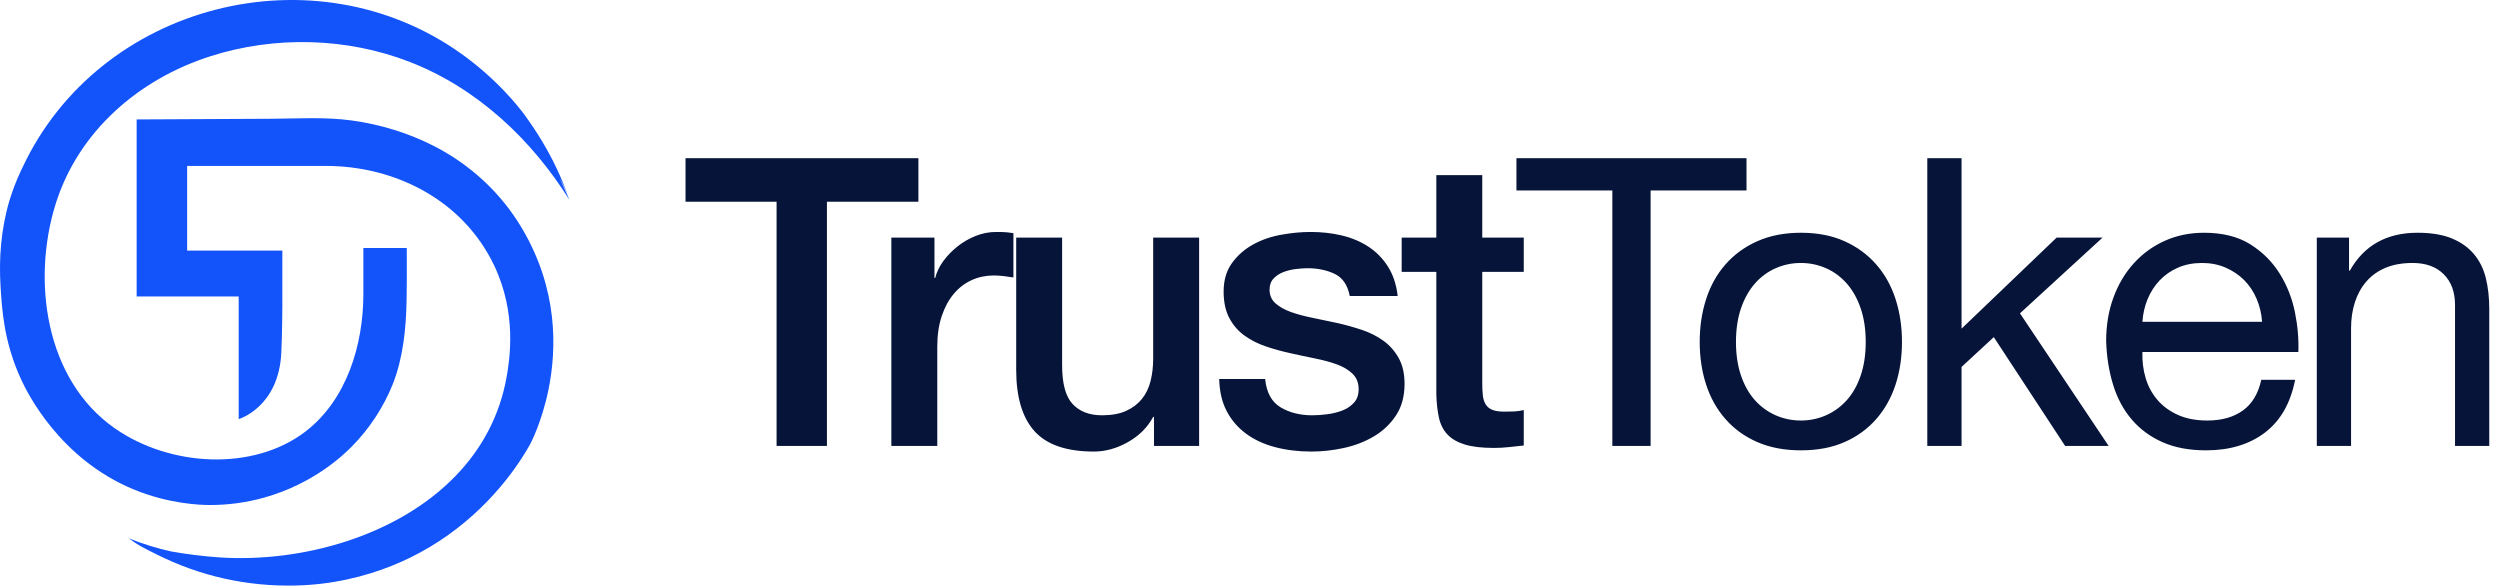
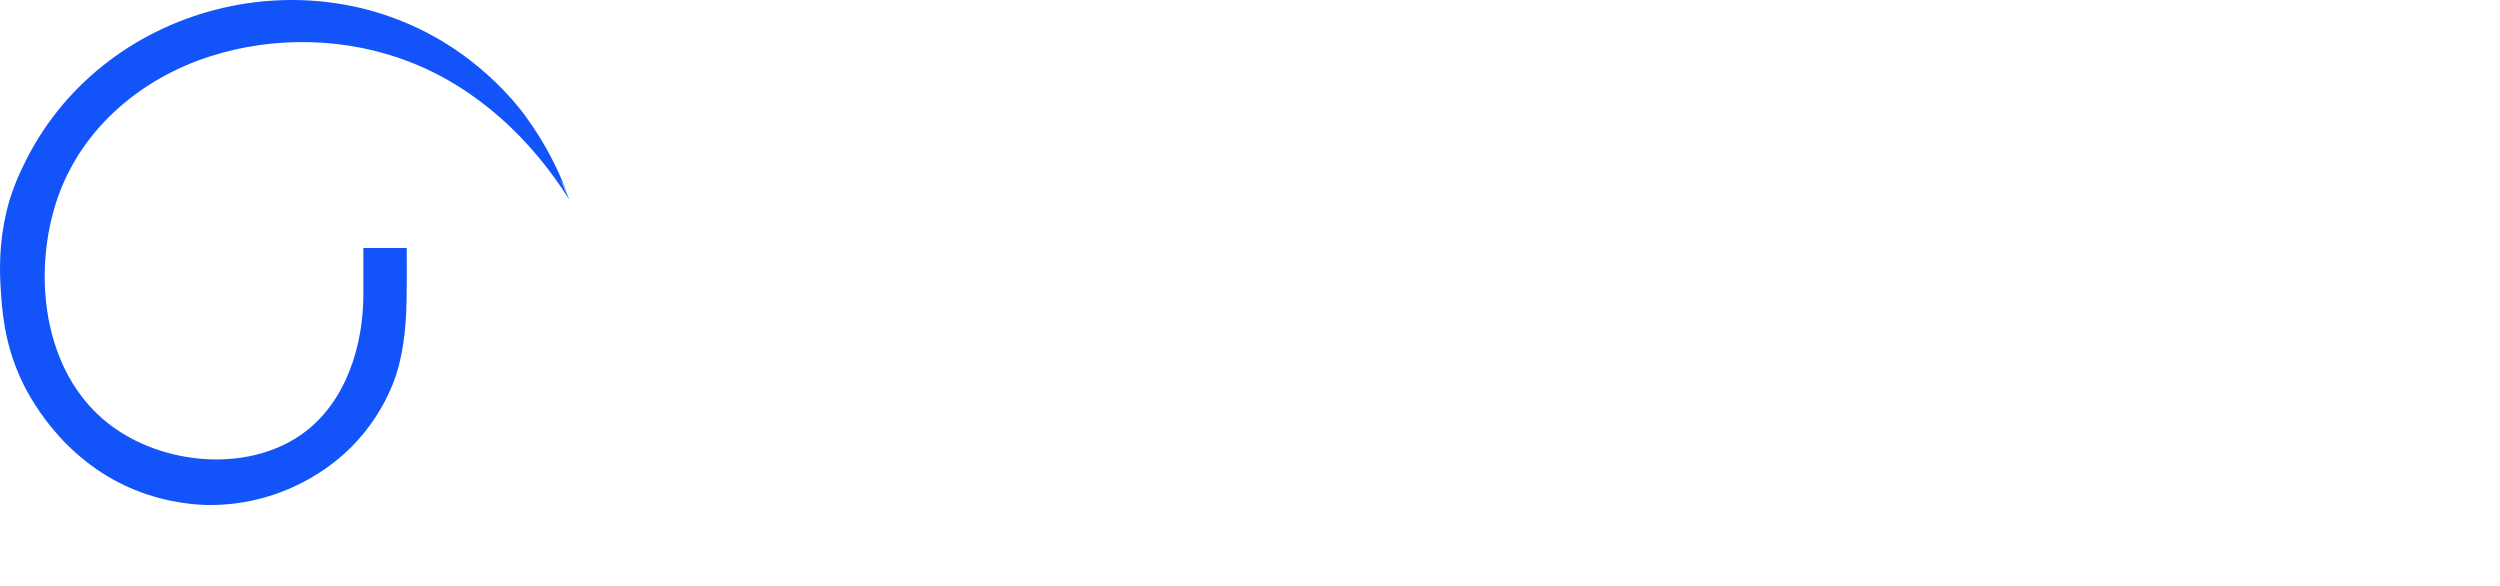
<svg xmlns="http://www.w3.org/2000/svg" width="111" height="26" viewBox="0 0 111 26" fill="none">
-   <path d="M19.28 6.49C18.141 5.906 16.895 5.526 15.628 5.35C14.444 5.186 13.213 5.267 12.02 5.273L6.067 5.303V13.164H10.598V18.608C10.598 18.608 12.392 18.084 12.492 15.624C12.532 14.634 12.54 13.712 12.536 12.965V11.128H8.309V7.366H14.453C17.566 7.366 20.562 8.897 21.94 11.785C22.963 13.928 22.627 15.981 22.492 16.745C22.184 18.479 21.381 19.925 20.267 21.09C17.68 23.797 13.411 24.989 9.749 24.749C9.034 24.699 8.323 24.612 7.617 24.488C6.971 24.347 6.338 24.151 5.725 23.903C5.745 23.918 5.765 23.933 5.784 23.947C5.929 24.056 6.08 24.156 6.237 24.246C6.474 24.381 6.721 24.497 6.964 24.62C7.198 24.737 7.436 24.848 7.677 24.951C8.656 25.372 9.684 25.67 10.737 25.837C11.278 25.924 11.824 25.976 12.372 25.993C12.514 25.998 12.656 26 12.798 26H12.825C13.249 26.001 13.673 25.98 14.095 25.936L14.148 25.931C14.188 25.927 14.228 25.922 14.267 25.917C15.02 25.829 15.763 25.67 16.486 25.444C17.695 25.069 18.837 24.506 19.87 23.775C22.103 22.195 23.234 20.268 23.534 19.731C23.534 19.731 24.051 18.781 24.355 17.288C24.725 15.462 24.775 12.826 23.167 10.123C22.243 8.567 20.889 7.316 19.28 6.49Z" fill="#1253FA" />
  <path d="M9.272 22.422C10.099 22.428 10.923 22.319 11.72 22.096C13.937 21.479 15.284 20.169 15.628 19.818C16.405 19.029 17.018 18.096 17.432 17.073C17.898 15.912 18.029 14.59 18.052 13.349C18.053 13.282 18.057 12.881 18.062 12.429C18.062 11.843 18.062 11.304 18.061 11.01H16.133V13.064C16.133 15.297 15.4 17.763 13.544 19.174C11.23 20.933 7.542 20.727 5.092 19.014C1.995 16.849 1.414 12.441 2.468 9.064C3.473 5.84 6.158 3.511 9.353 2.494C12.209 1.584 15.405 1.663 18.2 2.752C21.192 3.916 23.6 6.19 25.284 8.877L24.852 7.915C25.025 8.222 25.17 8.544 25.284 8.877C25.014 8.09 24.672 7.329 24.262 6.603C24.015 6.165 23.746 5.74 23.453 5.33C23.425 5.284 23.247 5.02 22.902 4.612C22.739 4.415 22.639 4.312 22.639 4.312C22.569 4.234 22.494 4.153 22.415 4.069C21.826 3.449 21.179 2.885 20.482 2.386C13.92 -2.291 4.403 0.18 1.005 7.423C0.985 7.462 0.965 7.502 0.947 7.542C0.741 7.977 0.567 8.426 0.425 8.886C0.033 10.2 -0.047 11.507 0.022 12.671C0.083 13.663 0.155 15.163 0.946 16.865C1.209 17.431 2.647 20.376 5.947 21.735C7.521 22.383 8.909 22.418 9.272 22.422Z" fill="#1253FA" />
-   <path fill-rule="evenodd" clip-rule="evenodd" d="M30.437 7.025H40.777V8.957H36.716V19.798H34.48V8.957H30.437V7.025ZM39.576 10.549H41.49V12.338H41.526C41.585 12.088 41.702 11.843 41.874 11.604C42.047 11.366 42.256 11.148 42.501 10.952C42.745 10.755 43.017 10.597 43.315 10.477C43.613 10.358 43.917 10.299 44.227 10.299C44.465 10.299 44.63 10.305 44.719 10.316C44.808 10.328 44.901 10.34 44.996 10.352V12.32C44.853 12.296 44.707 12.275 44.558 12.258C44.409 12.24 44.263 12.231 44.12 12.231C43.774 12.231 43.449 12.299 43.145 12.436C42.84 12.574 42.575 12.776 42.349 13.045C42.122 13.313 41.943 13.644 41.812 14.038C41.681 14.431 41.615 14.884 41.615 15.397V19.798H39.576V10.549ZM53.241 19.798H51.237V18.51H51.201C50.951 18.975 50.578 19.348 50.083 19.628C49.588 19.908 49.084 20.049 48.572 20.049C47.355 20.049 46.475 19.747 45.933 19.145C45.39 18.543 45.119 17.633 45.119 16.417V10.549H47.158V16.22C47.158 17.031 47.313 17.604 47.623 17.938C47.934 18.271 48.369 18.439 48.929 18.439C49.359 18.439 49.717 18.373 50.003 18.242C50.289 18.11 50.522 17.935 50.7 17.714C50.879 17.493 51.008 17.228 51.085 16.918C51.163 16.608 51.201 16.274 51.201 15.916V10.549H53.241V19.798ZM56.172 16.828C56.232 17.425 56.458 17.842 56.852 18.081C57.245 18.319 57.717 18.439 58.265 18.439C58.456 18.439 58.674 18.424 58.918 18.394C59.163 18.364 59.392 18.307 59.607 18.224C59.822 18.14 59.998 18.018 60.135 17.857C60.272 17.696 60.334 17.484 60.322 17.222C60.311 16.96 60.215 16.745 60.036 16.578C59.857 16.411 59.628 16.277 59.347 16.175C59.067 16.074 58.748 15.988 58.39 15.916C58.033 15.844 57.669 15.767 57.299 15.683C56.917 15.6 56.551 15.499 56.199 15.379C55.847 15.26 55.531 15.099 55.251 14.896C54.97 14.694 54.747 14.434 54.58 14.118C54.413 13.802 54.329 13.411 54.329 12.946C54.329 12.445 54.452 12.025 54.696 11.685C54.941 11.345 55.251 11.071 55.626 10.862C56.002 10.653 56.419 10.507 56.879 10.424C57.338 10.34 57.776 10.299 58.194 10.299C58.671 10.299 59.127 10.349 59.562 10.451C59.998 10.552 60.391 10.716 60.743 10.943C61.095 11.169 61.387 11.464 61.62 11.828C61.852 12.192 61.998 12.63 62.058 13.143H59.929C59.834 12.654 59.61 12.326 59.258 12.159C58.906 11.992 58.504 11.909 58.05 11.909C57.907 11.909 57.737 11.921 57.541 11.944C57.344 11.968 57.159 12.013 56.986 12.079C56.813 12.144 56.667 12.24 56.548 12.365C56.428 12.49 56.369 12.654 56.369 12.857C56.369 13.107 56.455 13.31 56.628 13.465C56.801 13.62 57.028 13.748 57.308 13.85C57.588 13.951 57.907 14.038 58.265 14.109C58.623 14.181 58.993 14.258 59.374 14.342C59.744 14.425 60.108 14.527 60.466 14.646C60.823 14.765 61.142 14.926 61.423 15.129C61.703 15.332 61.93 15.588 62.102 15.898C62.276 16.208 62.362 16.59 62.362 17.043C62.362 17.592 62.237 18.057 61.986 18.439C61.736 18.82 61.411 19.13 61.011 19.369C60.612 19.607 60.167 19.78 59.678 19.888C59.19 19.995 58.706 20.049 58.229 20.049C57.645 20.049 57.105 19.983 56.61 19.852C56.115 19.721 55.686 19.521 55.322 19.253C54.959 18.984 54.672 18.65 54.464 18.251C54.255 17.851 54.145 17.377 54.133 16.828H56.172ZM62.234 10.549H63.773V7.776H65.812V10.549H67.655V12.07H65.812V17.007C65.812 17.222 65.821 17.407 65.839 17.562C65.857 17.717 65.898 17.848 65.964 17.955C66.03 18.063 66.128 18.143 66.259 18.197C66.39 18.251 66.569 18.277 66.796 18.277C66.939 18.277 67.082 18.274 67.225 18.268C67.368 18.263 67.511 18.242 67.655 18.206V19.78C67.428 19.804 67.207 19.828 66.993 19.852C66.778 19.876 66.557 19.888 66.331 19.888C65.794 19.888 65.362 19.837 65.034 19.735C64.706 19.634 64.449 19.485 64.264 19.288C64.08 19.091 63.954 18.844 63.889 18.546C63.823 18.248 63.785 17.908 63.773 17.526V12.07H62.234V10.549ZM71.588 8.456H67.33V7.025H77.545V8.456H73.287V19.798H71.588V8.456ZM77.077 15.182C77.077 15.743 77.152 16.241 77.301 16.676C77.45 17.112 77.656 17.475 77.918 17.768C78.18 18.06 78.487 18.283 78.839 18.439C79.191 18.593 79.564 18.671 79.957 18.671C80.351 18.671 80.724 18.593 81.076 18.439C81.427 18.283 81.734 18.06 81.997 17.768C82.259 17.475 82.465 17.112 82.614 16.676C82.763 16.241 82.838 15.743 82.838 15.182C82.838 14.622 82.763 14.124 82.614 13.689C82.465 13.253 82.259 12.887 81.997 12.588C81.734 12.29 81.427 12.064 81.076 11.909C80.724 11.754 80.351 11.676 79.957 11.676C79.564 11.676 79.191 11.754 78.839 11.909C78.487 12.064 78.18 12.29 77.918 12.588C77.656 12.887 77.45 13.253 77.301 13.689C77.152 14.124 77.077 14.622 77.077 15.182ZM75.467 15.182C75.467 14.503 75.562 13.868 75.753 13.277C75.944 12.687 76.23 12.174 76.612 11.739C76.994 11.303 77.465 10.96 78.025 10.71C78.586 10.46 79.23 10.334 79.957 10.334C80.697 10.334 81.344 10.46 81.898 10.71C82.453 10.96 82.921 11.303 83.303 11.739C83.684 12.174 83.971 12.687 84.162 13.277C84.352 13.868 84.448 14.503 84.448 15.182C84.448 15.862 84.352 16.494 84.162 17.079C83.971 17.663 83.684 18.173 83.303 18.608C82.921 19.044 82.453 19.384 81.898 19.628C81.344 19.873 80.697 19.995 79.957 19.995C79.23 19.995 78.586 19.873 78.025 19.628C77.465 19.384 76.994 19.044 76.612 18.608C76.23 18.173 75.944 17.663 75.753 17.079C75.562 16.494 75.467 15.862 75.467 15.182ZM85.572 7.025H87.093V14.592L91.315 10.549H93.354L89.687 13.912L93.623 19.798H91.691L88.524 14.968L87.093 16.292V19.798H85.572V7.025ZM100.436 14.288C100.412 13.93 100.332 13.59 100.194 13.268C100.057 12.946 99.872 12.669 99.64 12.436C99.407 12.204 99.133 12.019 98.817 11.882C98.501 11.745 98.152 11.676 97.77 11.676C97.377 11.676 97.022 11.745 96.706 11.882C96.39 12.019 96.118 12.207 95.892 12.445C95.665 12.684 95.486 12.961 95.355 13.277C95.224 13.593 95.147 13.93 95.123 14.288H100.436ZM101.903 16.864C101.7 17.902 101.253 18.683 100.561 19.208C99.869 19.733 98.999 19.995 97.949 19.995C97.21 19.995 96.569 19.876 96.026 19.637C95.483 19.399 95.027 19.065 94.657 18.635C94.288 18.206 94.01 17.693 93.826 17.097C93.641 16.5 93.536 15.85 93.513 15.147C93.513 14.443 93.62 13.799 93.835 13.215C94.049 12.63 94.35 12.123 94.738 11.694C95.126 11.265 95.585 10.931 96.115 10.692C96.646 10.454 97.228 10.334 97.86 10.334C98.683 10.334 99.365 10.504 99.908 10.844C100.451 11.184 100.886 11.617 101.214 12.141C101.542 12.666 101.769 13.239 101.894 13.859C102.019 14.479 102.07 15.069 102.046 15.63H95.123C95.111 16.035 95.158 16.42 95.266 16.784C95.373 17.147 95.546 17.469 95.785 17.75C96.023 18.03 96.327 18.254 96.697 18.421C97.067 18.588 97.502 18.671 98.003 18.671C98.647 18.671 99.175 18.522 99.586 18.224C99.998 17.926 100.269 17.472 100.4 16.864H101.903ZM102.866 10.549V19.798H104.387V14.574C104.387 14.157 104.444 13.772 104.557 13.42C104.67 13.069 104.84 12.761 105.067 12.499C105.293 12.237 105.577 12.034 105.916 11.891C106.256 11.748 106.659 11.676 107.124 11.676C107.708 11.676 108.168 11.843 108.502 12.177C108.836 12.511 109.003 12.964 109.003 13.537V19.798H110.523V13.716C110.523 13.215 110.472 12.758 110.371 12.347C110.27 11.935 110.094 11.581 109.843 11.283C109.593 10.984 109.265 10.752 108.859 10.585C108.454 10.418 107.947 10.334 107.339 10.334C105.967 10.334 104.965 10.895 104.333 12.016H104.297V10.549H102.866Z" fill="#061439" />
</svg>